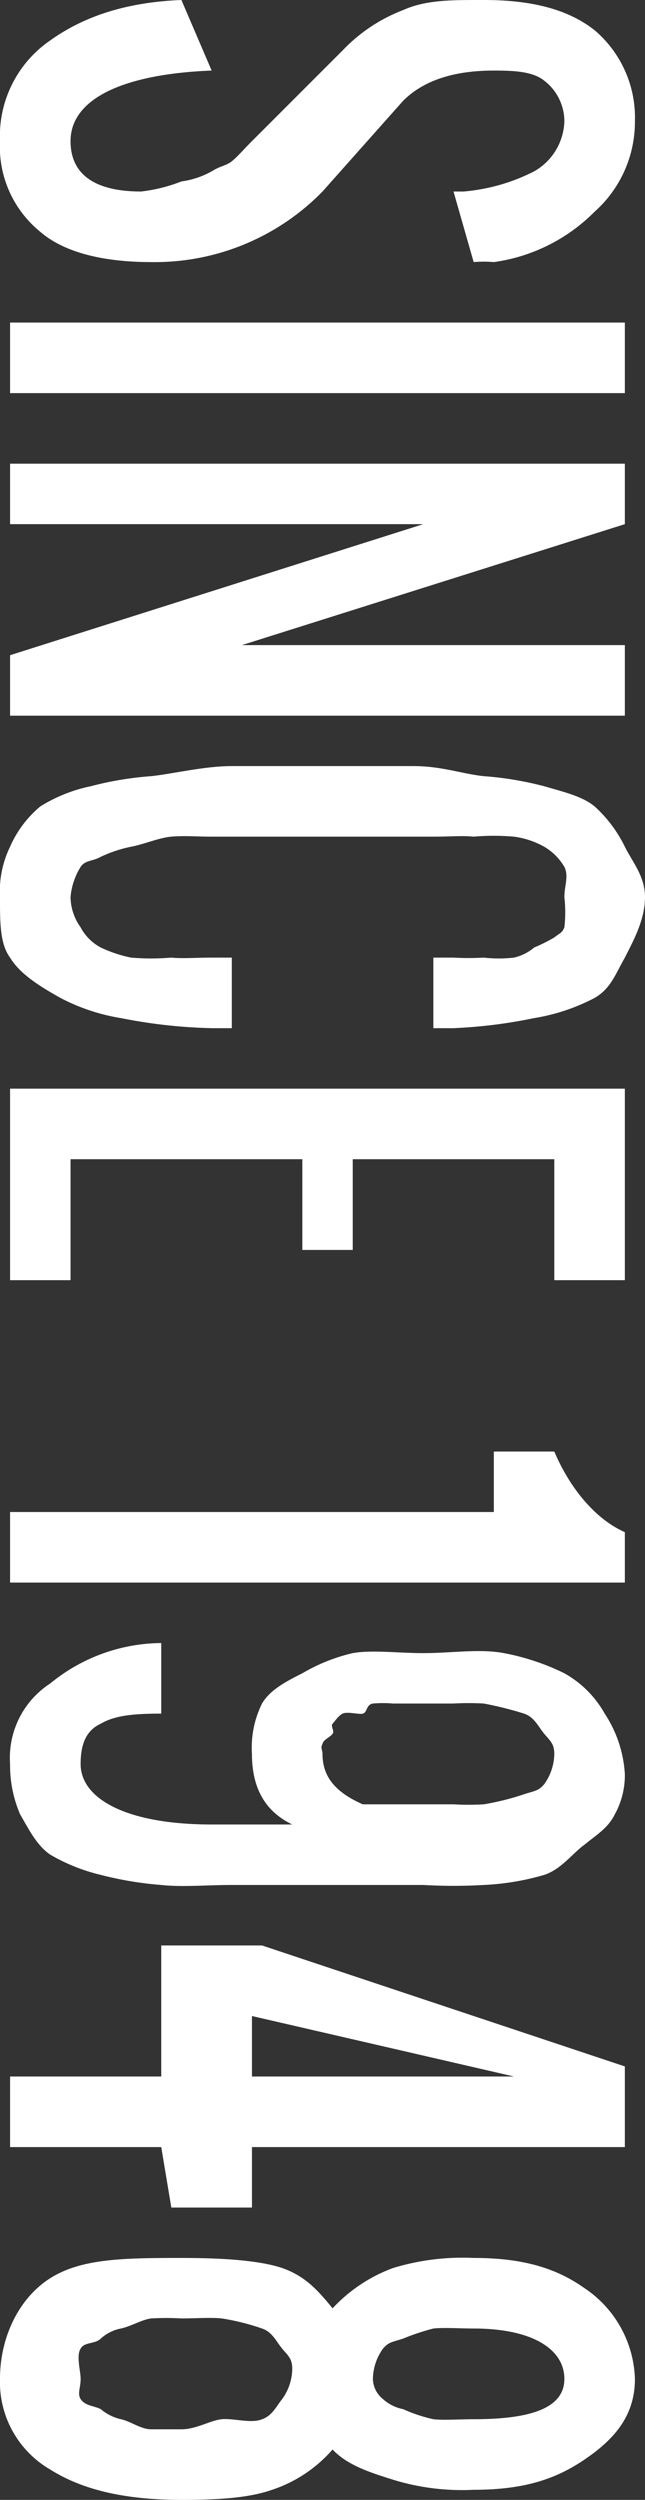
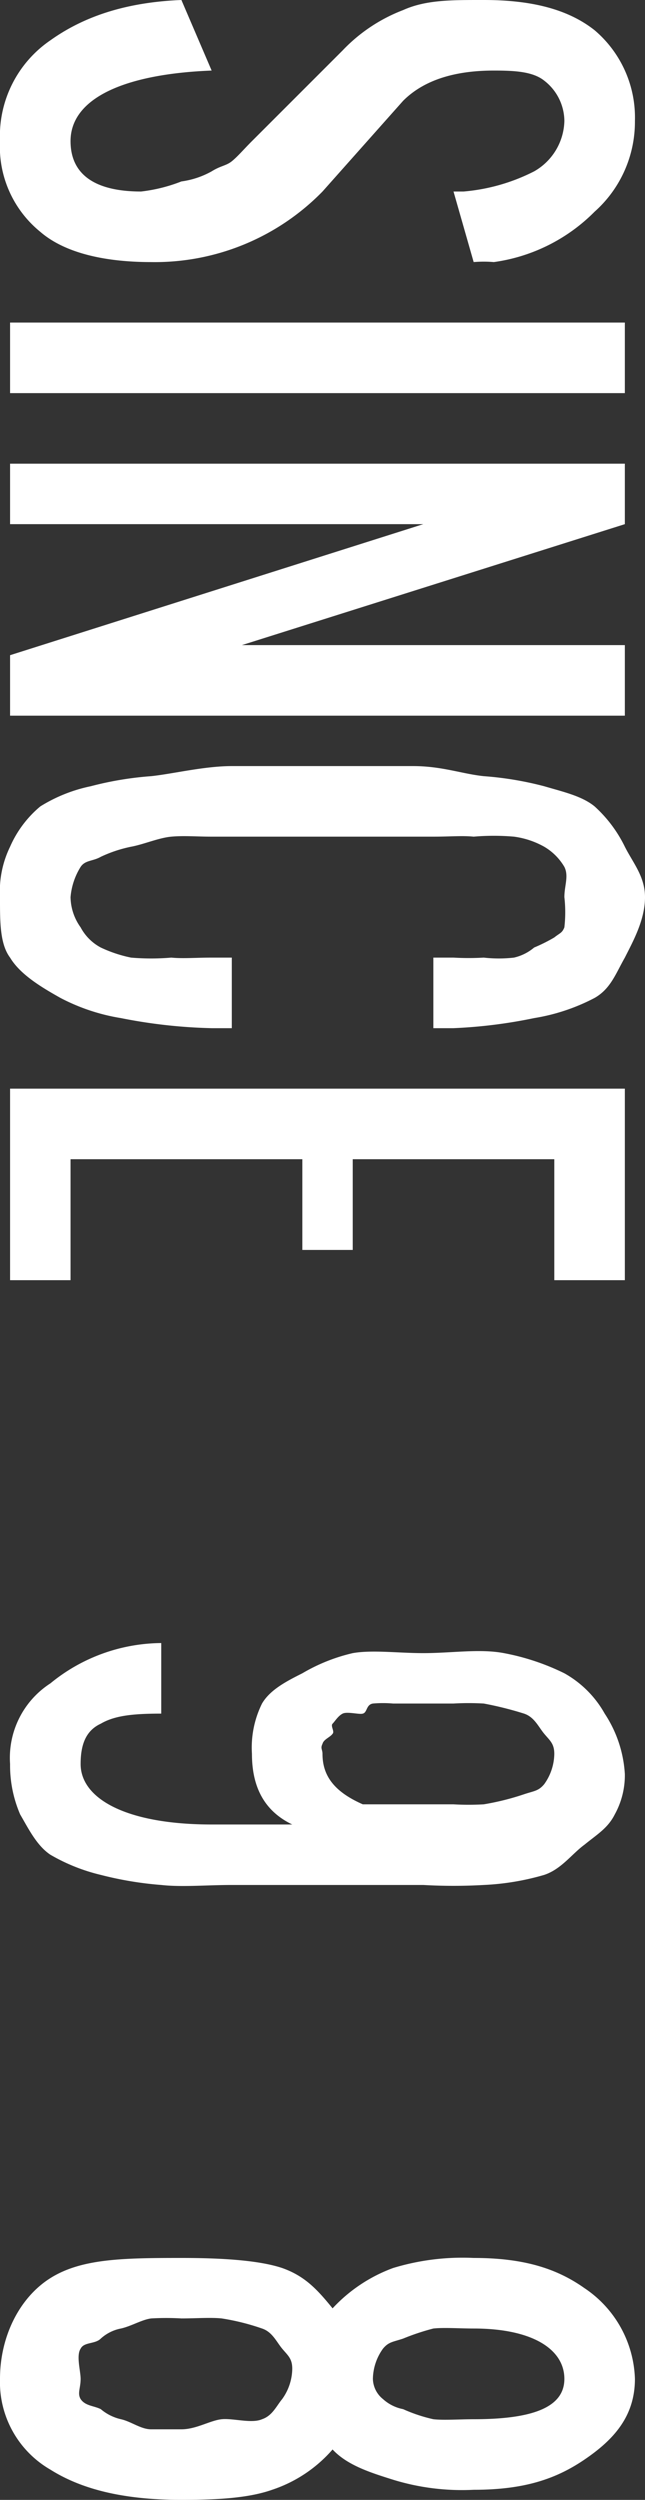
<svg xmlns="http://www.w3.org/2000/svg" viewBox="0 0 64 248">
  <rect x="0" y="0" width="64" height="248" fill="#333333" stroke="none" />
  <defs>
    <style>.a{fill:#fff;}</style>
  </defs>
  <g transform="translate(0 -0.227)">
    <path class="a" d="M-.028,14.227a11.5,11.5,0,0,1,5-10c3.186-2.275,7.312-3.772,13-4l3,7c-8.76.341-14,2.791-14,7,0,3.413,2.563,5,7,5a15.864,15.864,0,0,0,4-1,8.492,8.492,0,0,0,3-1c.91-.569,1.431-.545,2-1s1.2-1.2,2-2l9-9a16.333,16.333,0,0,1,6-4c2.275-1.024,4.814-1,8-1,4.551,0,8.27.838,11,3a11.363,11.363,0,0,1,4,9,11.941,11.941,0,0,1-4,9,17.436,17.436,0,0,1-10,5,11.55,11.55,0,0,0-2,0l-2-7h1a18.893,18.893,0,0,0,7-2,5.915,5.915,0,0,0,3-5,5.105,5.105,0,0,0-2-4c-1.138-.91-2.952-1-5-1-3.413,0-6.725.725-9,3l-8,9a23.259,23.259,0,0,1-17,7c-4.437,0-8.5-.838-11-3A10.873,10.873,0,0,1-.028,14.227Z" transform="translate(0.028)" />
    <path class="a" d="M.917,28.33h61v7h-61Z" transform="translate(0.083 3.897)" />
    <path class="a" d="M.917,40.677h61v6l-38,12h38v7h-61v-6l41-13h-41Z" transform="translate(0.083 5.549)" />
    <path class="a" d="M0,79.96a10.105,10.105,0,0,1,1-5,10.9,10.9,0,0,1,3-4,15.333,15.333,0,0,1,5-2,33.026,33.026,0,0,1,6-1c2.162-.228,5.27-1,8-1H41c2.844,0,4.838.772,7,1a33.027,33.027,0,0,1,6,1c1.934.569,3.749.976,5,2a13.2,13.2,0,0,1,3,4c.8,1.593,2,2.952,2,5,0,2.275-1.2,4.407-2,6-.91,1.593-1.407,3.09-3,4a19.617,19.617,0,0,1-6,2,49.372,49.372,0,0,1-8,1H43v-7h2a26.2,26.2,0,0,0,3,0,13.227,13.227,0,0,0,3,0,4.725,4.725,0,0,0,2-1,16.391,16.391,0,0,0,2-1c.569-.455.772-.431,1-1a13.185,13.185,0,0,0,0-3c0-1.138.455-2.09,0-3a5.615,5.615,0,0,0-2-2,8.4,8.4,0,0,0-3-1,23.483,23.483,0,0,0-4,0c-1.138-.114-2.293,0-4,0H21c-1.479,0-2.749-.114-4,0s-2.749.772-4,1a13.167,13.167,0,0,0-3,1c-.8.455-1.545.317-2,1a6.711,6.711,0,0,0-1,3,5.263,5.263,0,0,0,1,3,4.839,4.839,0,0,0,2,2,13.168,13.168,0,0,0,3,1,23.483,23.483,0,0,0,4,0c1.138.114,2.407,0,4,0h2v7H21a51.759,51.759,0,0,1-9-1,19.617,19.617,0,0,1-6-2c-1.82-1.024-3.976-2.293-5-4C-.024,84.594,0,82.349,0,79.96Z" transform="translate(0 9.267)" />
    <path class="a" d="M.917,95.146h61v19h-7v-12h-20v9h-5v-9h-23v12h-6Z" transform="translate(0.083 13.081)" />
-     <path class="a" d="M.917,132.753h48v-6h6c1.593,3.754,4.156,6.749,7,8v5h-61Z" transform="translate(0.083 17.474)" />
    <path class="a" d="M.917,155.412a8.792,8.792,0,0,1,4-8,17.528,17.528,0,0,1,11-4v7c-2.844,0-4.635.2-6,1-1.479.683-2,2.066-2,4,0,3.413,4.467,6,13,6h8c-2.844-1.365-4-3.814-4-7a9.845,9.845,0,0,1,1-5c.8-1.365,2.407-2.2,4-3a17.694,17.694,0,0,1,5-2c1.934-.341,4.5,0,7,0,2.844,0,5.611-.455,8,0a23.244,23.244,0,0,1,6,2,10.394,10.394,0,0,1,4,4,12.162,12.162,0,0,1,2,6,8.032,8.032,0,0,1-1,4c-.683,1.365-1.749,1.976-3,3-1.251.91-2.293,2.431-4,3a25.443,25.443,0,0,1-6,1,52.681,52.681,0,0,1-6,0h-19c-2.5,0-4.952.228-7,0a34.772,34.772,0,0,1-6-1,18.345,18.345,0,0,1-5-2c-1.365-.91-2.2-2.635-3-4A12.27,12.27,0,0,1,.917,155.412Zm31-1c0,2.162,1.156,3.749,4,5h9a26.2,26.2,0,0,0,3,0,25.709,25.709,0,0,0,4-1c1.024-.341,1.431-.317,2-1a5.263,5.263,0,0,0,1-3c0-1.024-.431-1.317-1-2s-.976-1.659-2-2a34.216,34.216,0,0,0-4-1,26.3,26.3,0,0,0-3,0h-6a11.657,11.657,0,0,0-2,0c-.683.114-.545.886-1,1-.341.114-1.545-.228-2,0s-.772.772-1,1,.228.772,0,1c-.228.341-.886.545-1,1C31.69,153.867,31.917,153.957,31.917,154.412Z" transform="translate(0.083 19.814)" />
-     <path class="a" d="M.917,182.846h15v-13h10l36,12v8h-37v6h-8l-1-6h-15Zm24-6v6h26Z" transform="translate(0.083 23.381)" />
    <path class="a" d="M-.028,209.142c0-4.209,1.928-8.066,5-10s7.2-2,13-2c3.754,0,7.611.2,10,1,2.275.8,3.521,2.18,5,4a15.472,15.472,0,0,1,6-4,23.624,23.624,0,0,1,8-1c5.006,0,8.27,1.066,11,3a11.24,11.24,0,0,1,5,9c0,3.754-2.156,6.066-5,8s-5.994,3-11,3a23.228,23.228,0,0,1-8-1c-2.162-.683-4.521-1.407-6-3a13.639,13.639,0,0,1-6,4c-2.275.8-5.246,1-9,1-5.8,0-9.928-1.066-13-3A10.022,10.022,0,0,1-.028,209.142Zm8-3c-.455.683,0,2.2,0,3,0,.91-.341,1.431,0,2,.455.683,1.317.659,2,1a4.725,4.725,0,0,0,2,1c1.024.228,1.976,1,3,1h3c1.479,0,2.862-.886,4-1s2.976.455,4,0c1.024-.341,1.431-1.317,2-2a5.263,5.263,0,0,0,1-3c0-1.024-.431-1.317-1-2s-.976-1.659-2-2a22.864,22.864,0,0,0-4-1c-1.138-.114-2.521,0-4,0a26.046,26.046,0,0,0-3,0c-.91.114-1.976.772-3,1a4.13,4.13,0,0,0-2,1C9.4,205.711,8.314,205.459,7.972,206.142Zm29,3a2.643,2.643,0,0,0,1,2,4.13,4.13,0,0,0,2,1,15.48,15.48,0,0,0,3,1c1.024.114,2.635,0,4,0,5.8,0,9-1.156,9-4,0-2.958-3.2-5-9-5-1.365,0-2.976-.114-4,0a23.185,23.185,0,0,0-3,1c-1.024.341-1.431.317-2,1A5.263,5.263,0,0,0,36.972,209.142Z" transform="translate(0.028 27.085)" />
  </g>
</svg>